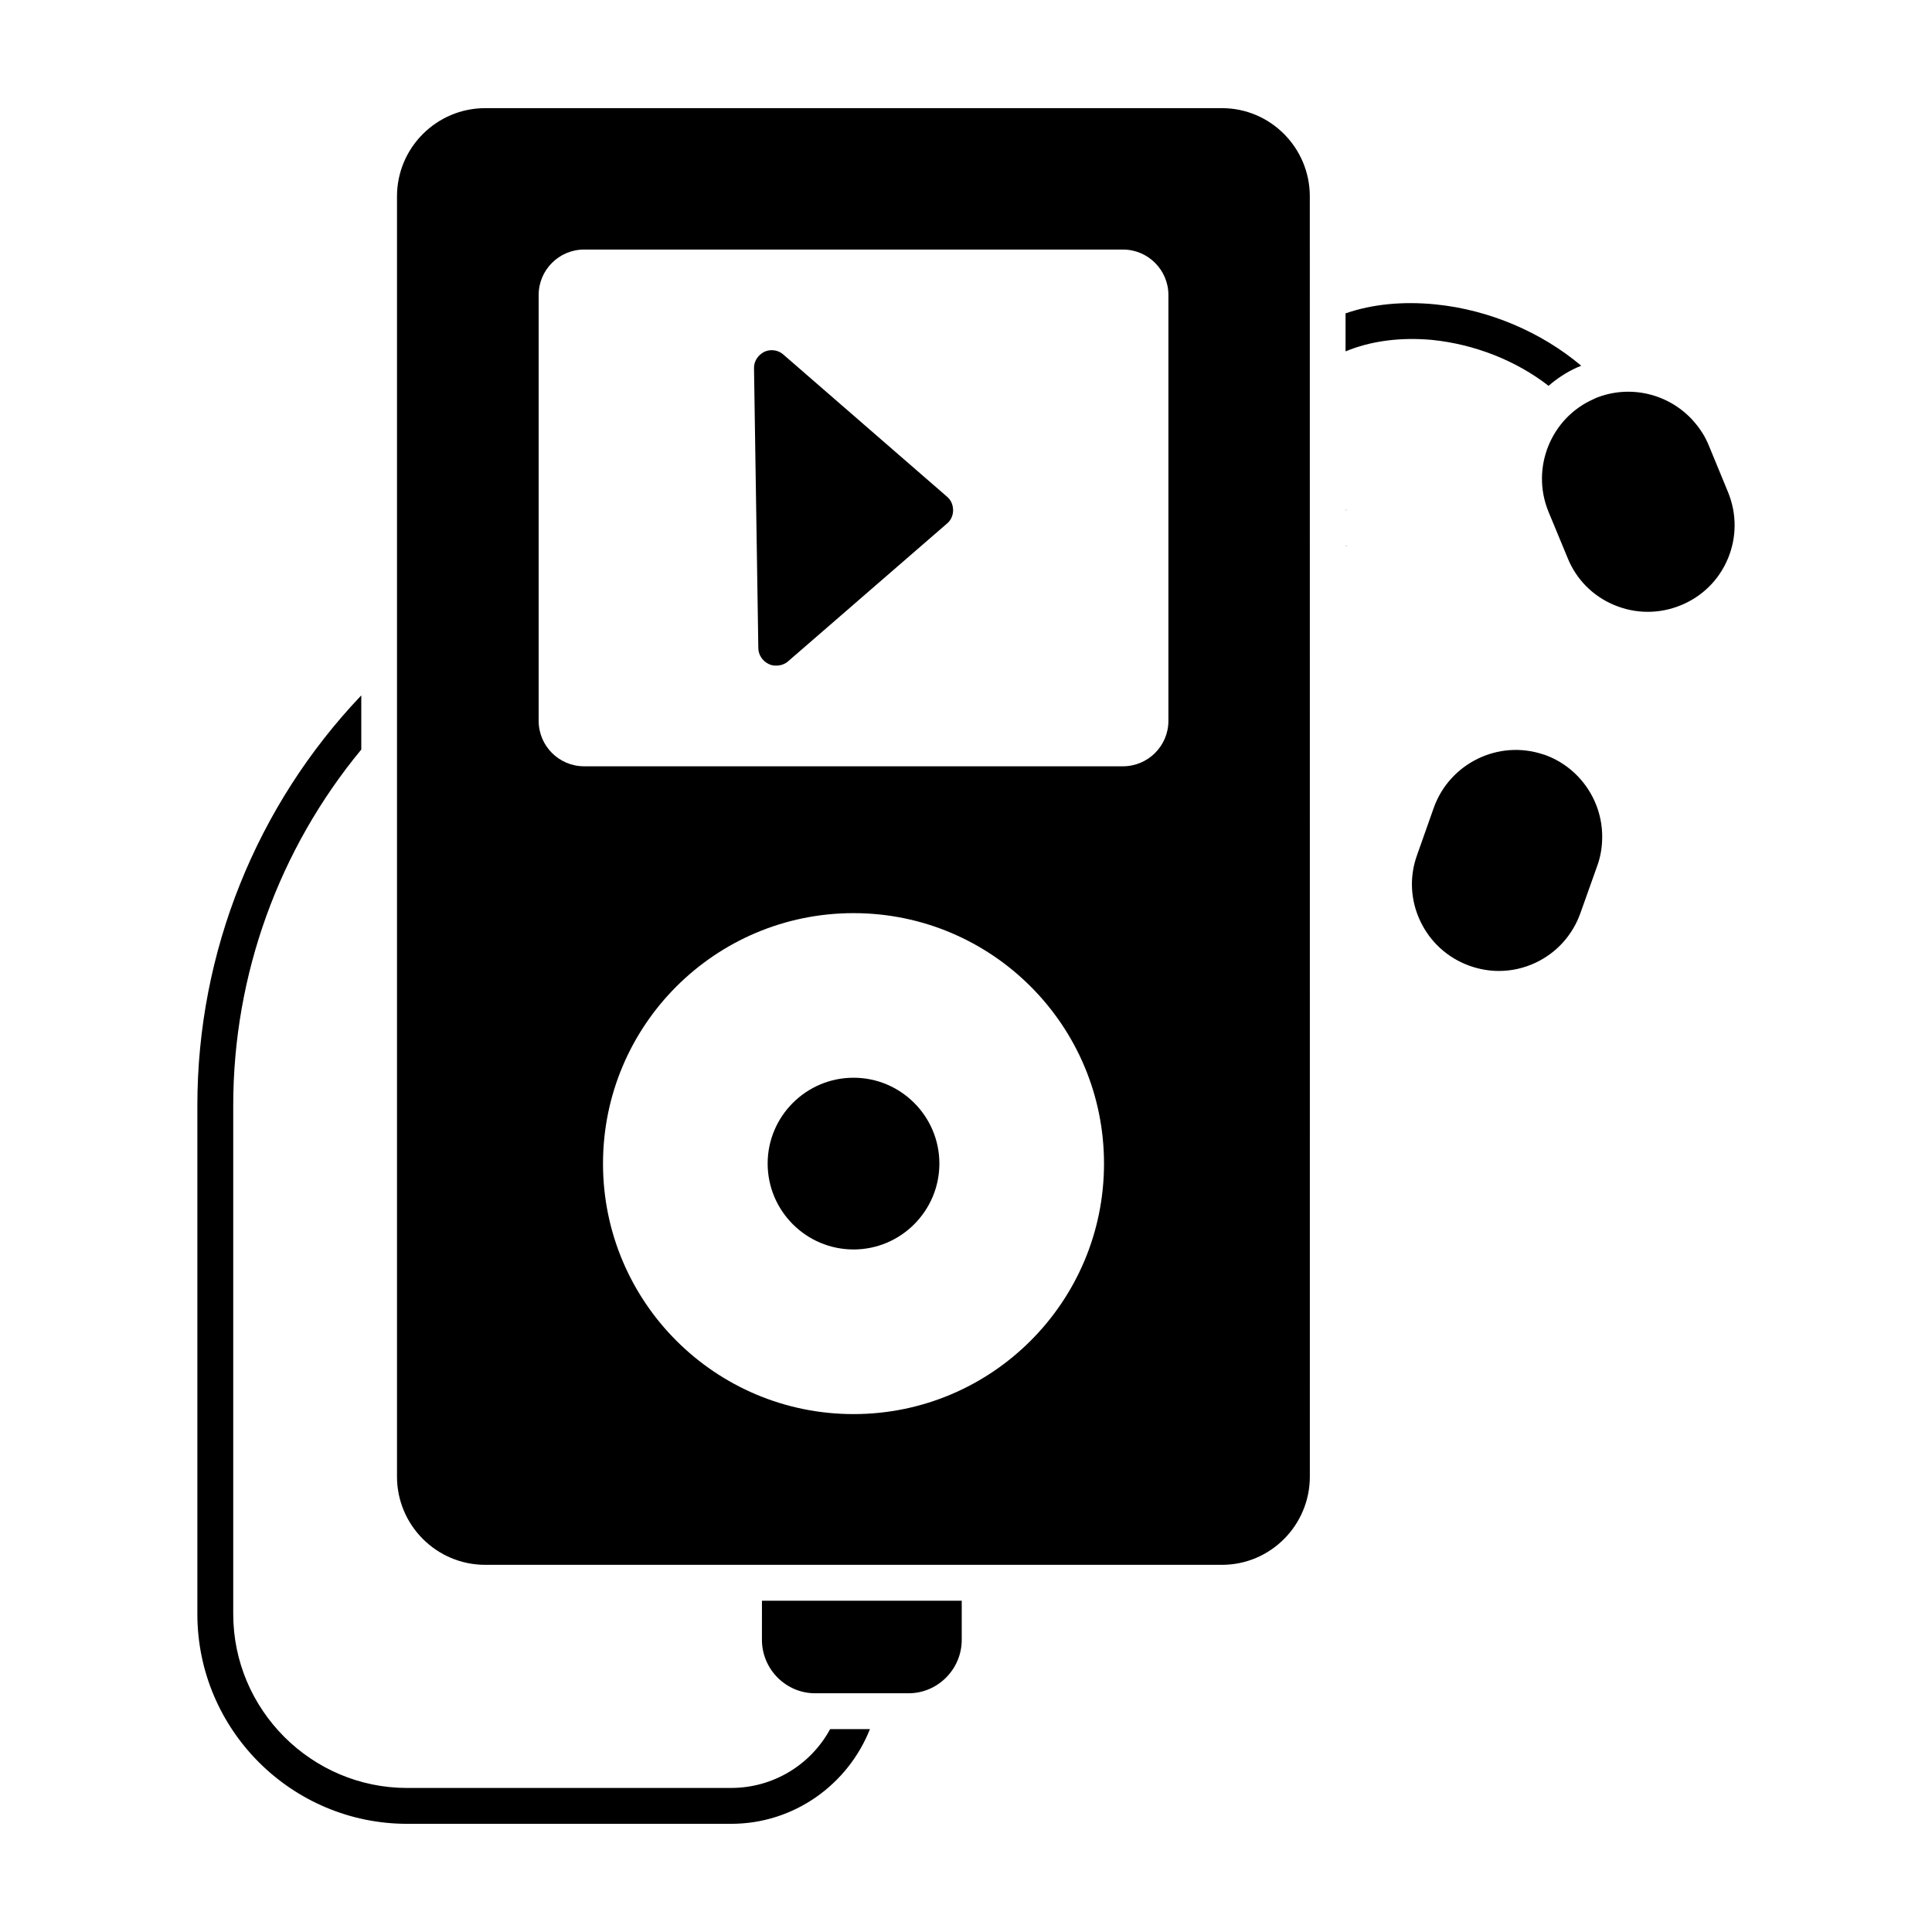
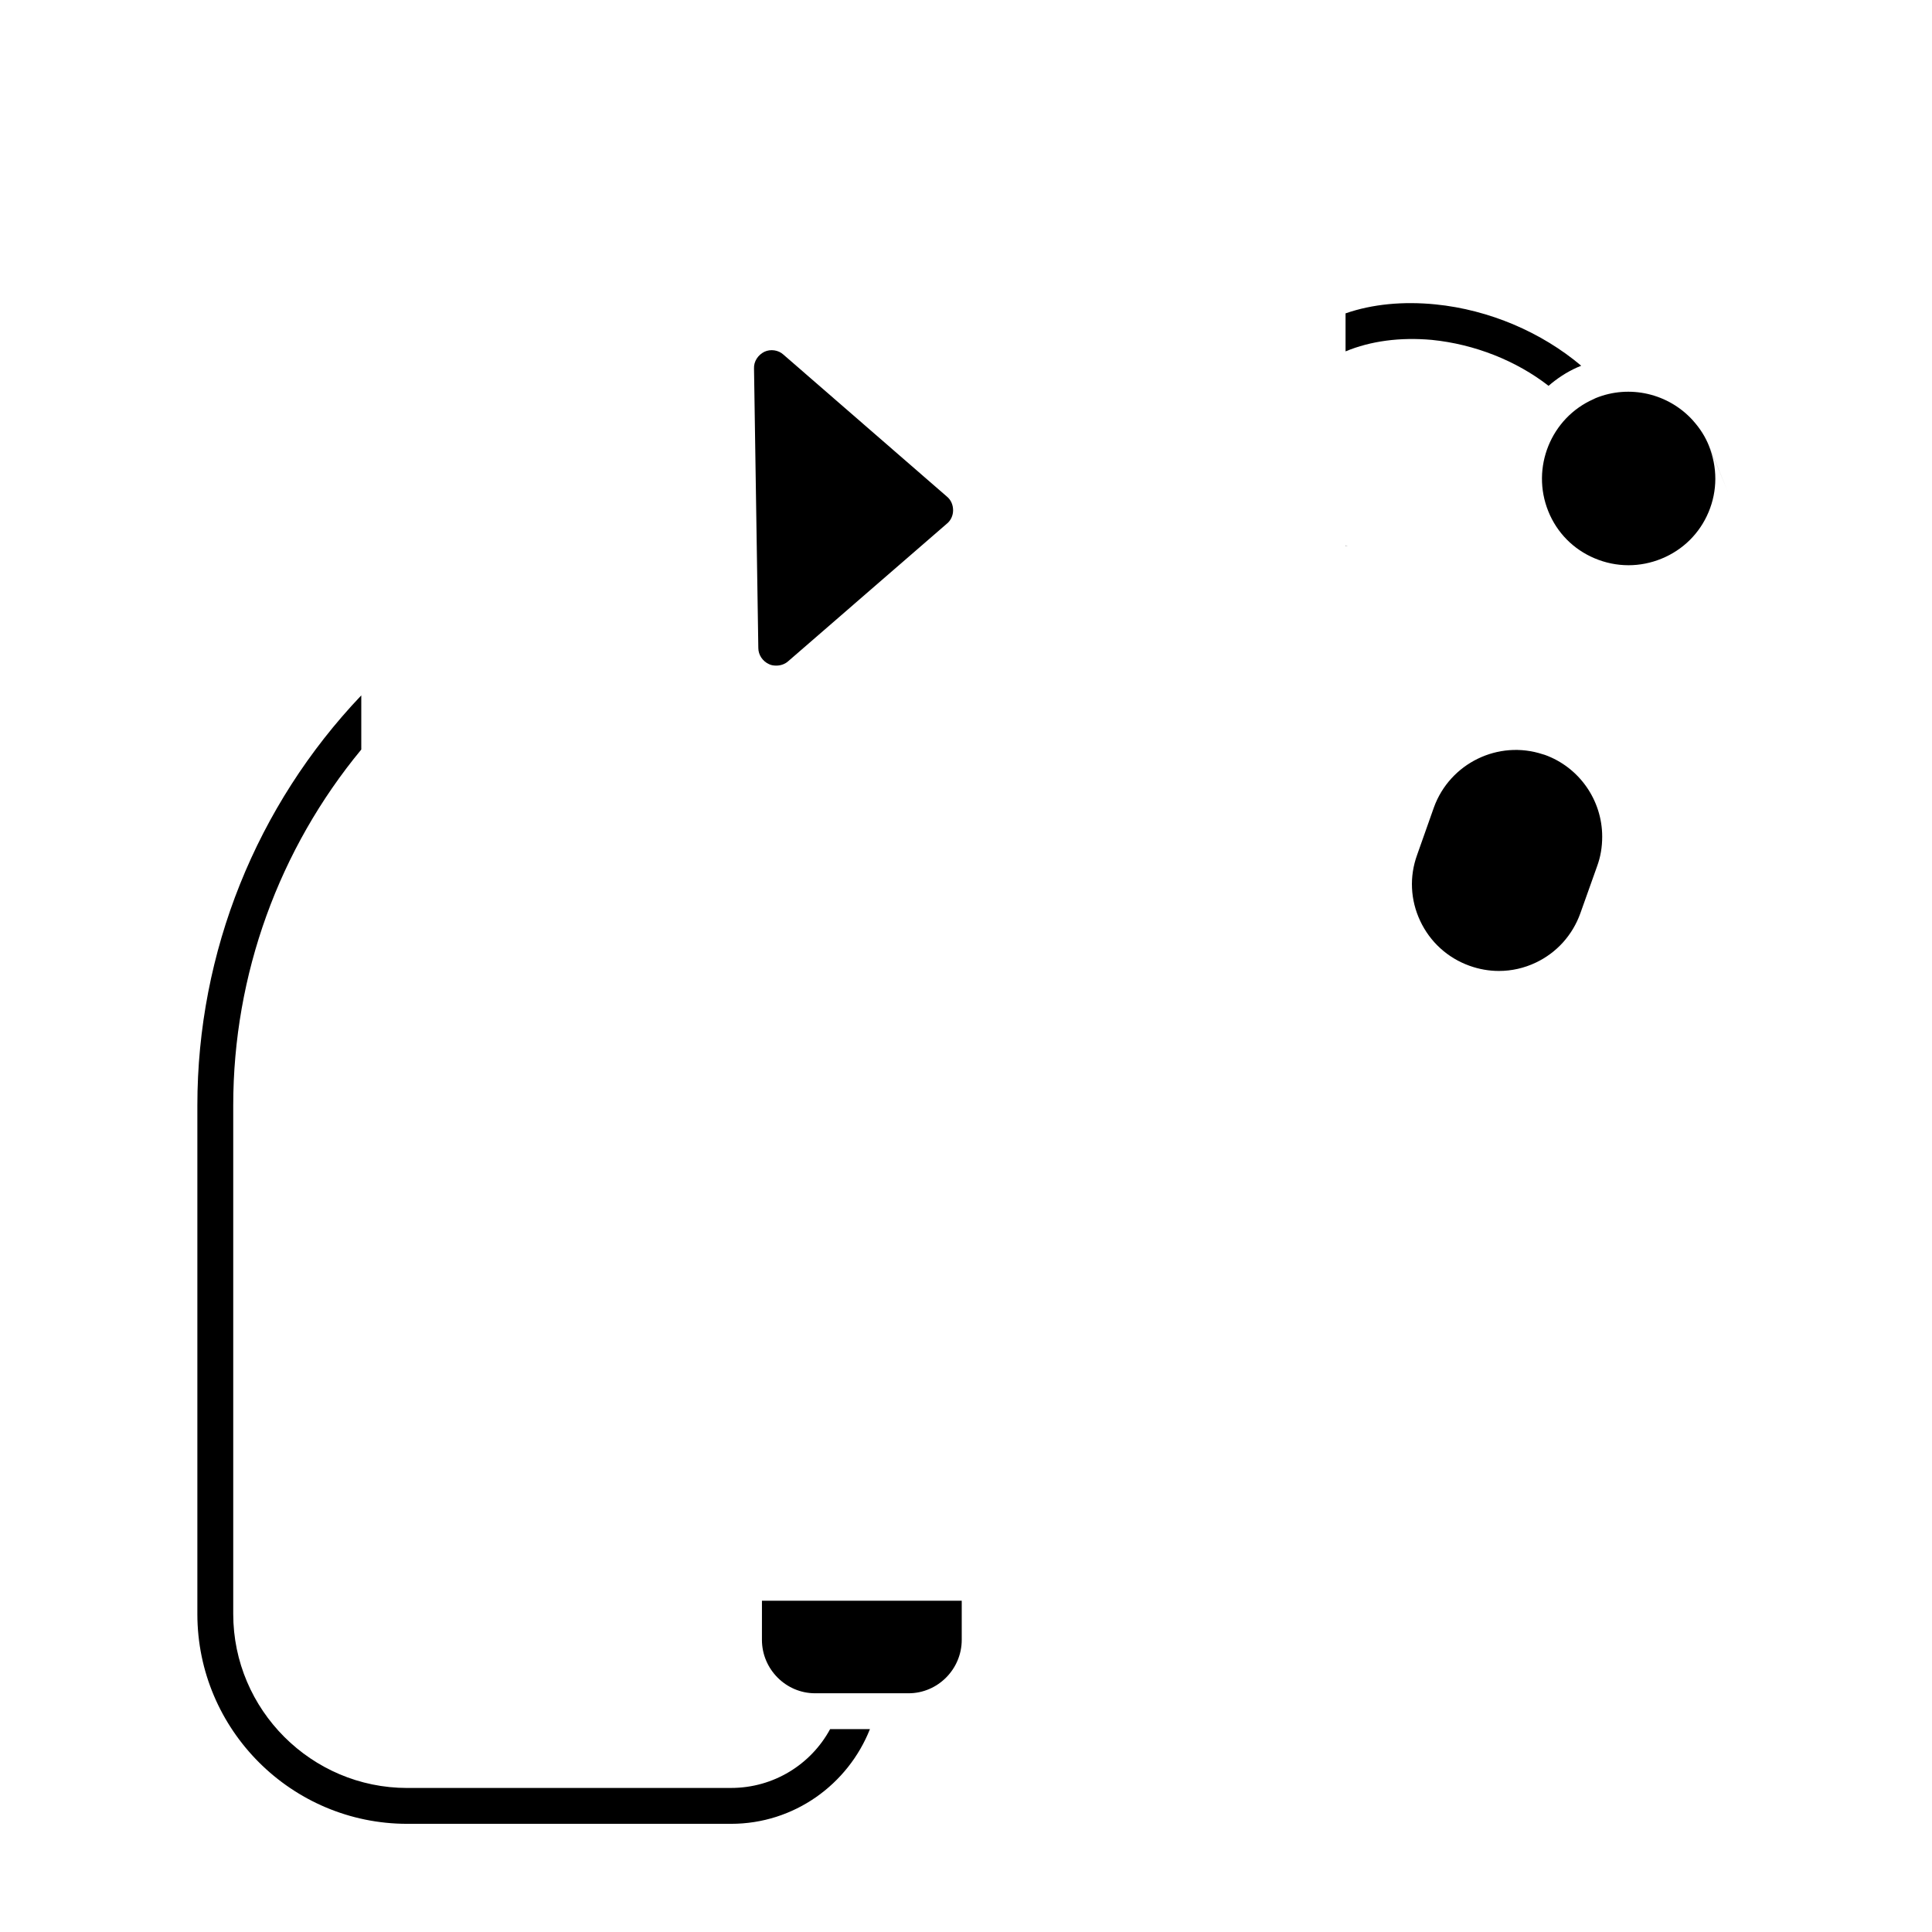
<svg xmlns="http://www.w3.org/2000/svg" fill="#000000" width="800px" height="800px" version="1.1" viewBox="144 144 512 512">
  <g>
    <path d="m351.62 237.98c-1.328-1.234-3.422-1.52-5.039-0.762-1.711 0.855-2.852 2.566-2.758 4.469l1.141 74.051c0 1.805 1.141 3.516 2.852 4.277 0.57 0.285 1.234 0.379 1.902 0.379 1.141 0 2.281-0.379 3.137-1.141l42.109-36.504c1.047-0.855 1.617-2.188 1.617-3.516 0-1.426-0.57-2.758-1.617-3.613z" />
-     <path d="m370.2 429.61c-12.547 0-22.766 10.211-22.766 22.746 0 12.547 10.219 22.766 22.766 22.766 12.539 0 22.746-10.219 22.746-22.766 0-12.535-10.207-22.746-22.746-22.746z" />
-     <path d="m467.84 172.66h-195.25c-12.895 0-23.383 10.488-23.383 23.383v339.27c0 12.895 10.488 23.383 23.383 23.383h195.25c12.84 0 23.281-10.488 23.281-23.383l0.004-113.37-0.012-225.9c0-12.895-10.441-23.383-23.273-23.383zm-97.645 346.09c-36.664 0-66.391-29.723-66.391-66.379 0-36.664 29.727-66.379 66.391-66.379 36.656 0 66.379 29.715 66.379 66.379 0 36.656-29.727 66.379-66.379 66.379zm83.445-183.71c0 6.637-5.41 12.035-12.035 12.035h-142.82c-6.637 0-12.035-5.398-12.035-12.035v-112.87c0-6.625 5.398-12.035 12.035-12.035h142.82c6.625 0 12.035 5.41 12.035 12.035z" />
    <path d="m345.92 578.57c0 7.793 6.367 14.164 14.07 14.164h24.809c7.699 0 14.07-6.367 14.07-14.164v-10.363h-52.945z" />
    <path d="m500.58 288.64h0.664c-0.191 0-0.477 0-0.664-0.094z" />
-     <path d="m500.58 279.14v0.094c0.188-0.094 0.473-0.094 0.664-0.094z" />
    <path d="m337.75 617.83h-85.84c-25.379 0-46.102-20.723-46.102-46.105v-134.79c0-34.695 12.168-67.965 33.934-94.297v-14.355c-27.758 29.184-43.441 67.969-43.441 108.65v134.79c0 30.703 25 55.609 55.609 55.609h85.84c16.73 0 30.988-10.457 36.789-25.094h-10.551c-5.039 9.312-14.926 15.586-26.238 15.586z" />
    <path d="m553.37 344.04c-0.168-0.055-0.336-0.105-0.512-0.148-11.742-3.879-24.59 2.34-28.852 14.062l-4.457 12.609c-2.078 5.723-1.793 11.93 0.809 17.469 2.617 5.582 7.258 9.816 13.07 11.906 2.555 0.918 5.18 1.375 7.809 1.375 3.344 0 6.664-0.738 9.773-2.215 5.516-2.617 9.711-7.25 11.797-13.062l4.457-12.512c0.902-2.469 1.336-5.023 1.336-7.809 0-9.691-6.125-18.41-15.23-21.676z" />
    <path d="m523.49 234.08c11.312 1.141 22.34 5.512 30.895 12.168 2.188-1.902 4.754-3.613 7.512-4.848l1.141-0.477c-10.457-8.84-24.336-14.828-38.594-16.254-8.559-0.855-16.73-0.094-23.859 2.375v10.074c6.648-2.754 14.445-3.801 22.906-3.039z" />
-     <path d="m601.95 274.43-5.051-12.258c-0.977-2.434-2.312-4.562-4.223-6.703-0.008-0.004-0.008-0.008-0.008-0.016-6.488-7.203-16.848-9.613-25.816-5.945-0.195 0.078-0.391 0.172-0.574 0.281-11.25 4.973-16.625 18.168-11.957 29.719l5.113 12.348c2.273 5.641 6.617 10.059 12.246 12.438 2.894 1.227 5.941 1.844 8.996 1.844 2.953 0 5.914-0.574 8.734-1.727 5.699-2.32 10.145-6.715 12.504-12.379 2.356-5.641 2.375-11.887 0.035-17.602z" />
+     <path d="m601.95 274.43-5.051-12.258c-0.977-2.434-2.312-4.562-4.223-6.703-0.008-0.004-0.008-0.008-0.008-0.016-6.488-7.203-16.848-9.613-25.816-5.945-0.195 0.078-0.391 0.172-0.574 0.281-11.25 4.973-16.625 18.168-11.957 29.719c2.273 5.641 6.617 10.059 12.246 12.438 2.894 1.227 5.941 1.844 8.996 1.844 2.953 0 5.914-0.574 8.734-1.727 5.699-2.32 10.145-6.715 12.504-12.379 2.356-5.641 2.375-11.887 0.035-17.602z" />
  </g>
</svg>